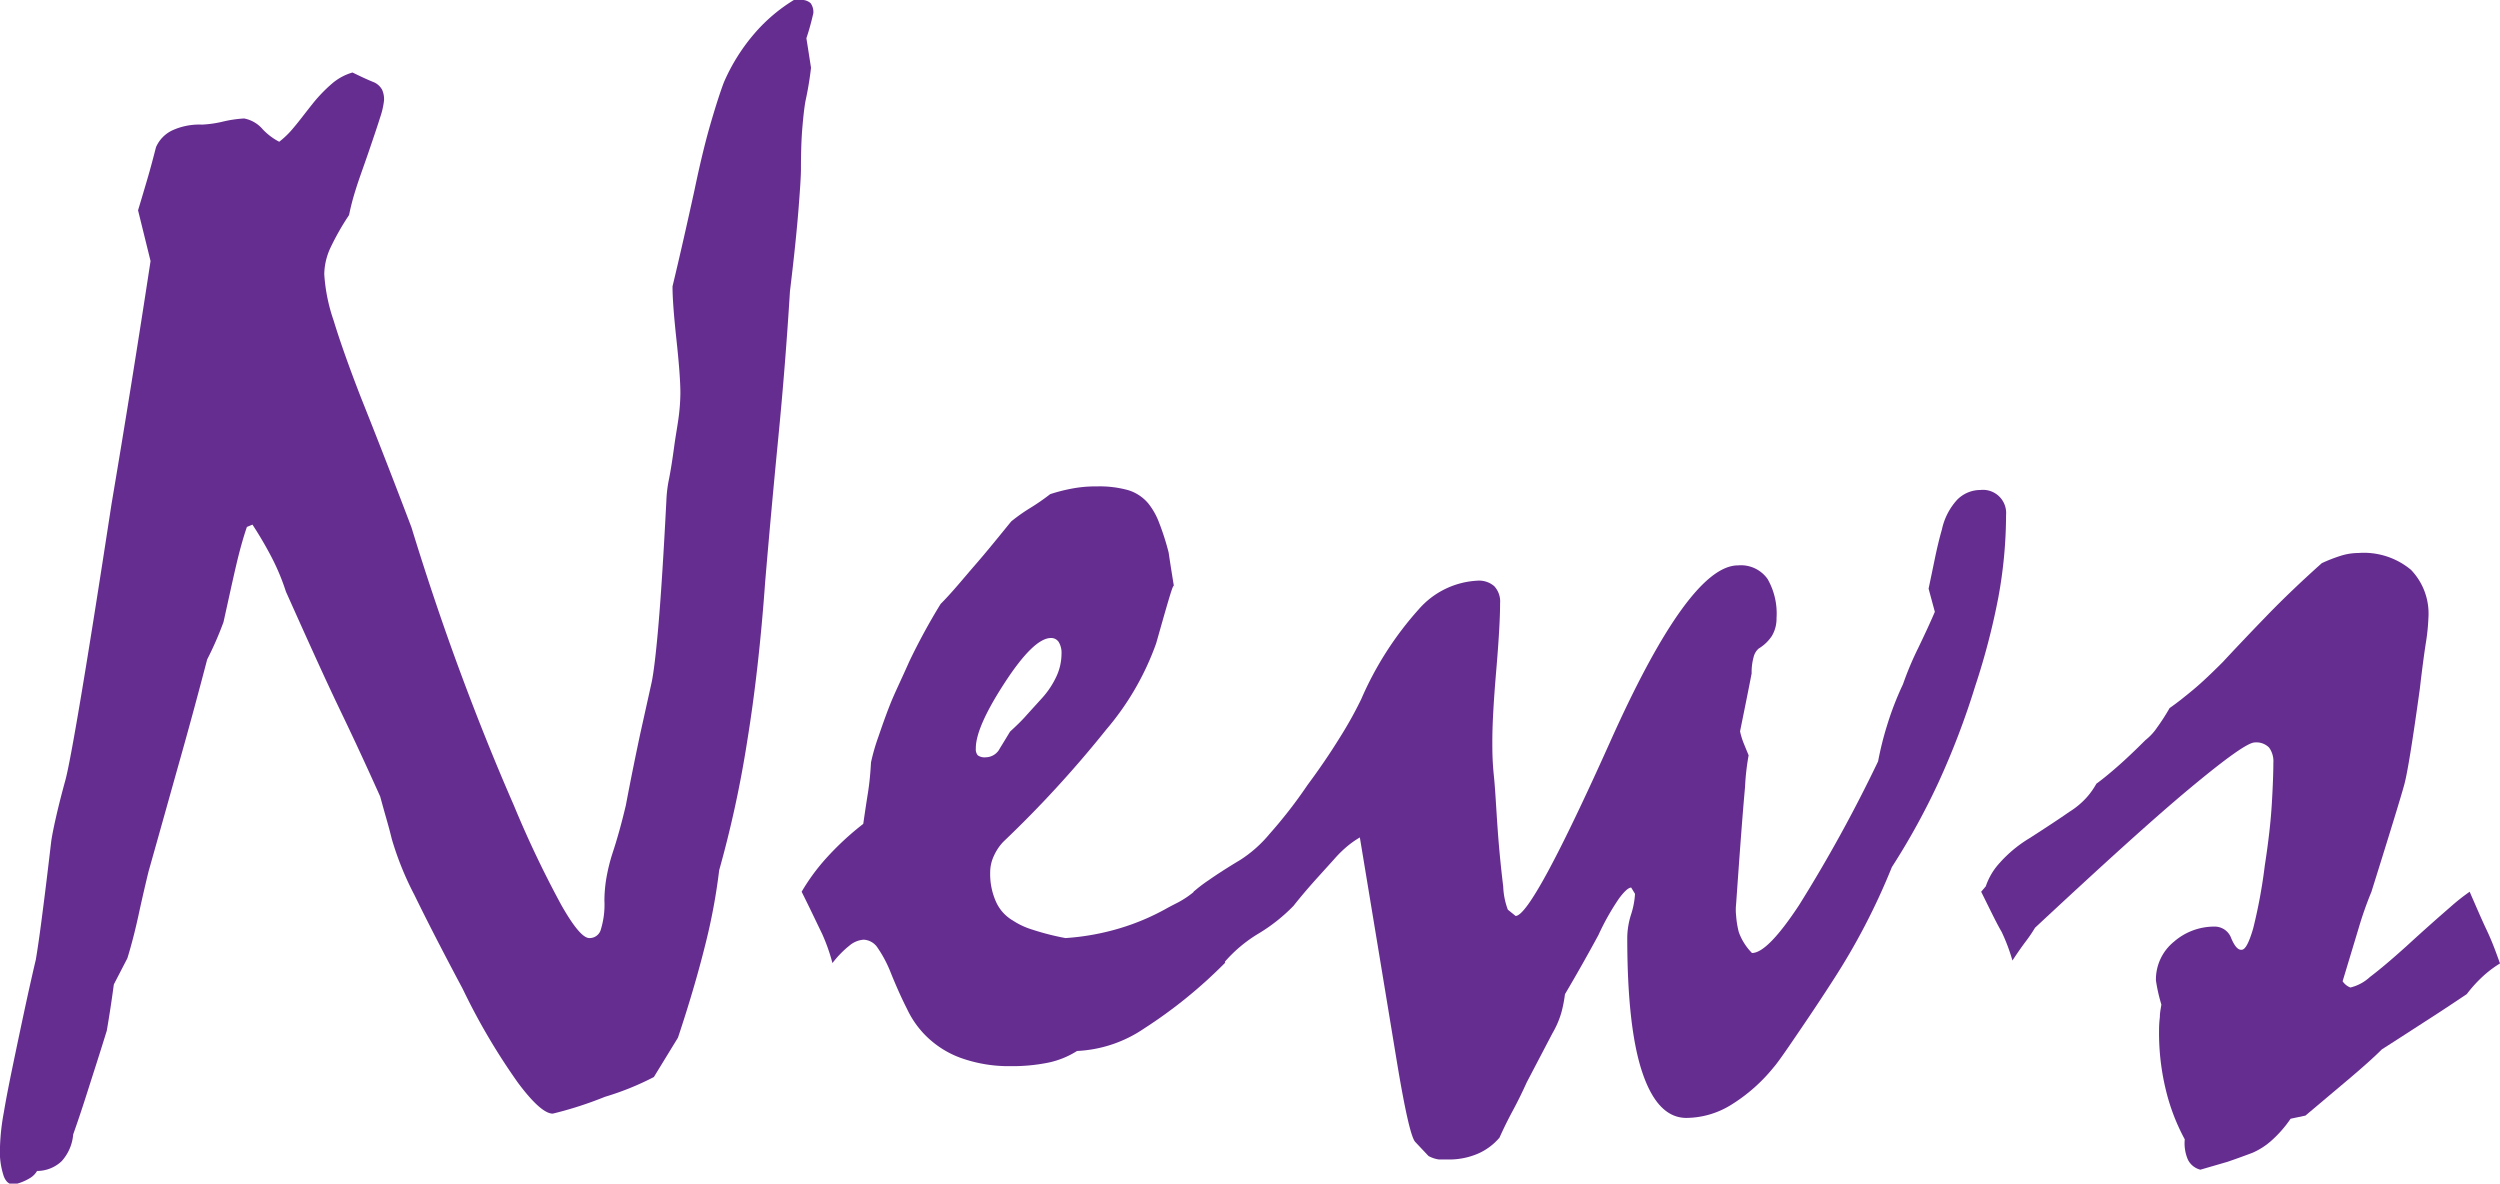
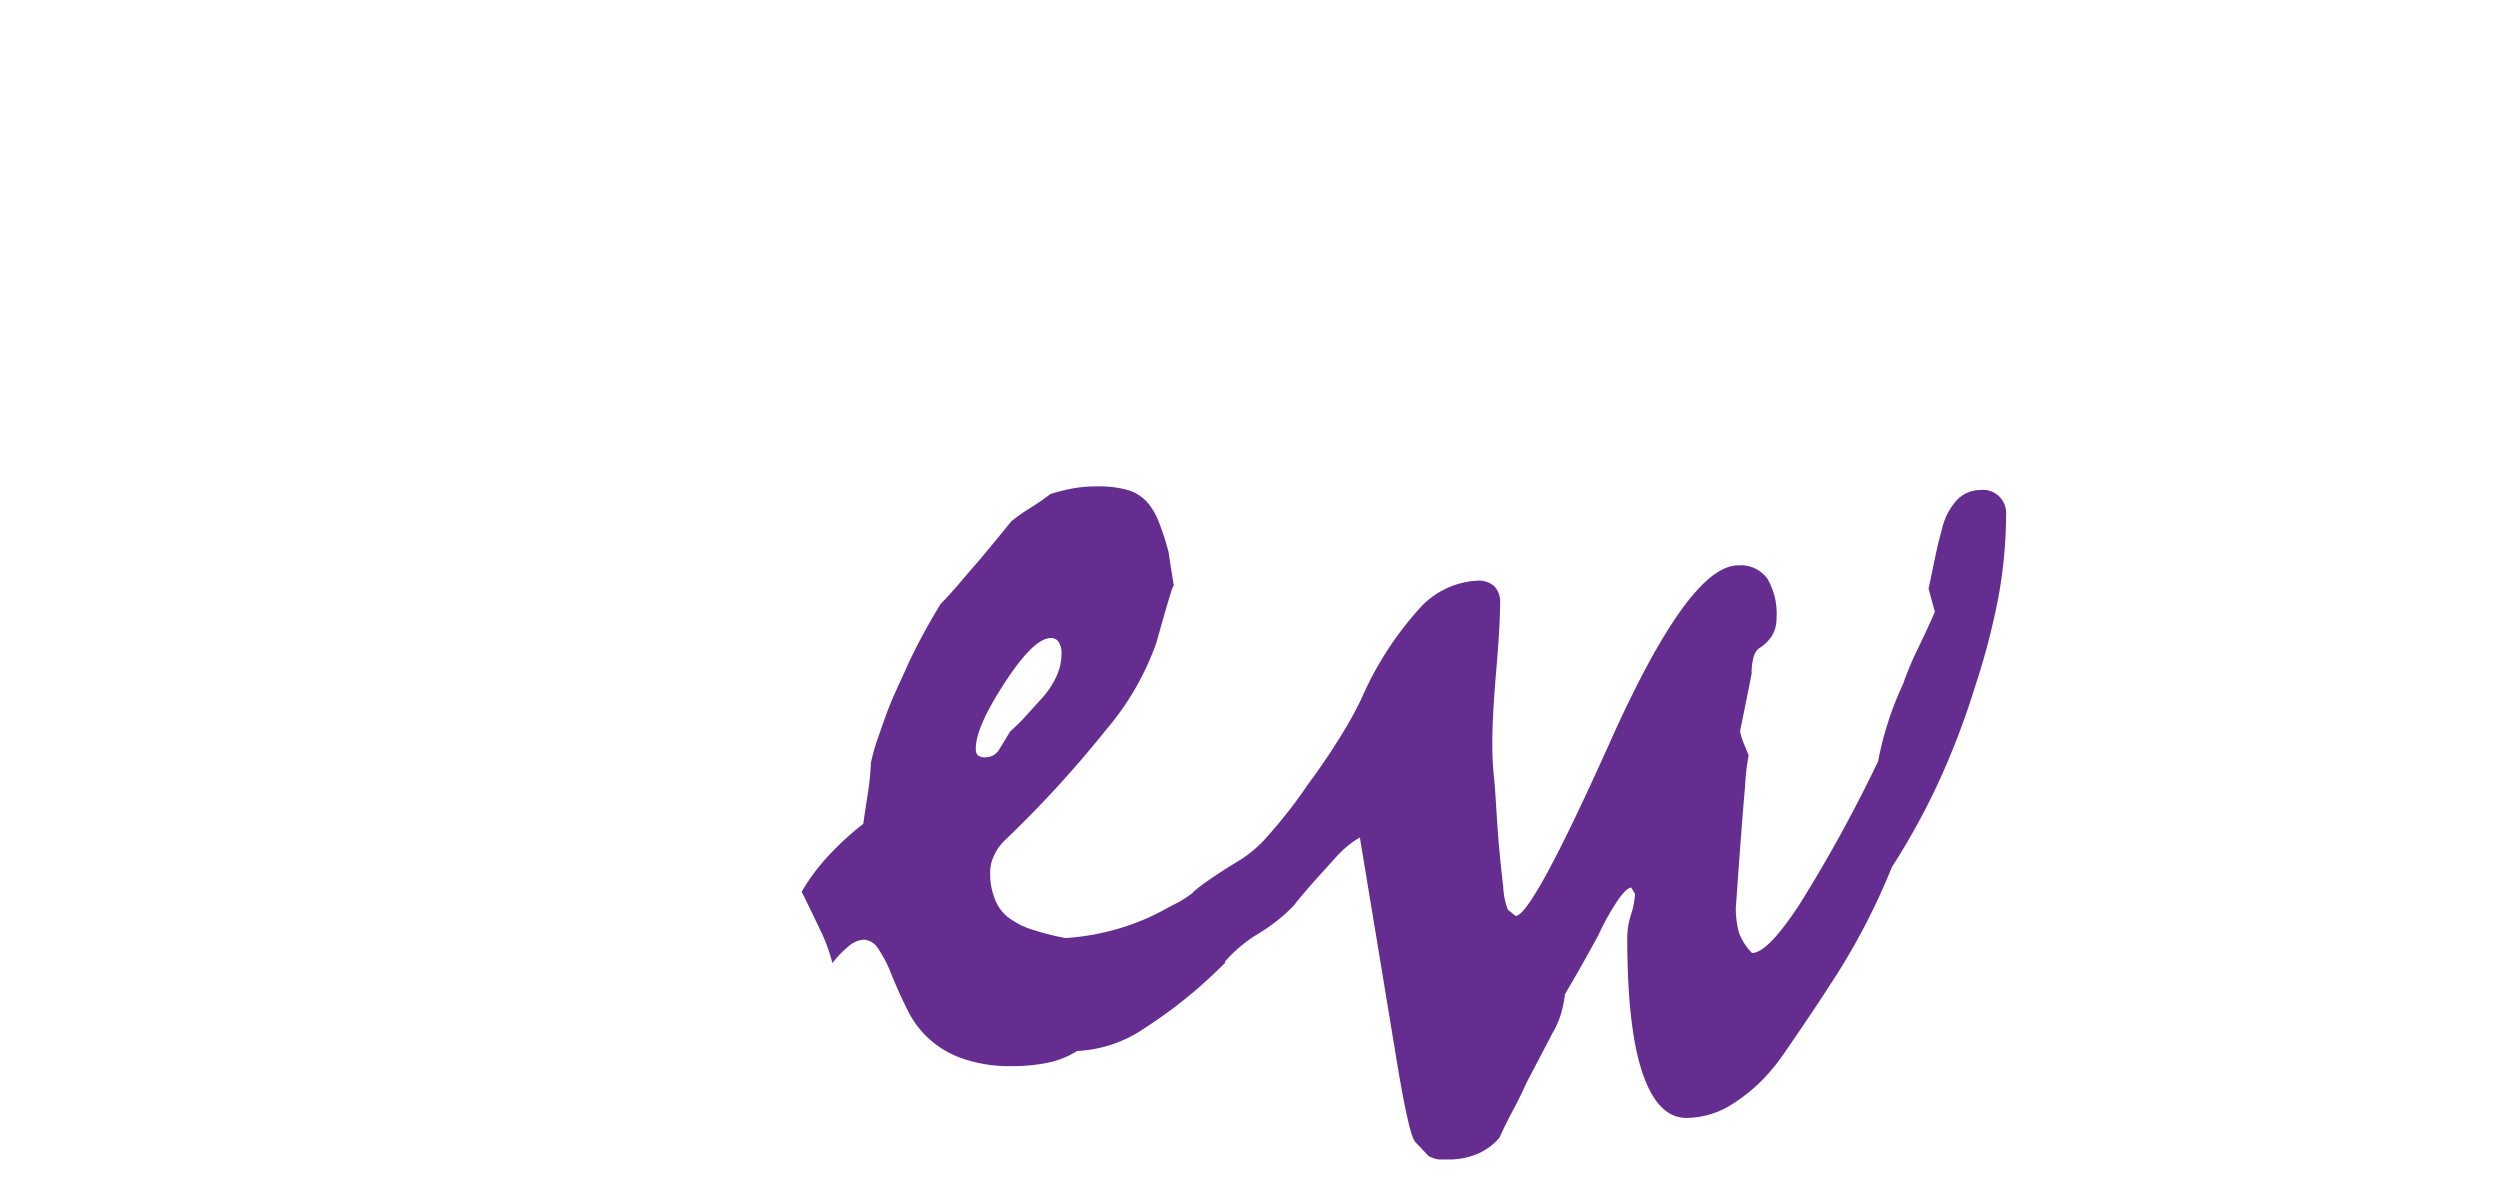
<svg xmlns="http://www.w3.org/2000/svg" id="レイヤー_1" data-name="レイヤー 1" viewBox="0 0 215.87 102.2">
  <defs>
    <style>.cls-1{fill:#662d91;}</style>
  </defs>
  <title>top-title3</title>
-   <path class="cls-1" d="M13,22.54l-1.08-4.38c.27-.89.54-1.8.81-2.72s.51-1.83.74-2.73a2.88,2.88,0,0,1,1.38-1.44,5.6,5.6,0,0,1,2.59-.51,9.63,9.63,0,0,0,1.85-.27,10.41,10.41,0,0,1,1.79-.26,2.78,2.78,0,0,1,1.61.94,5.32,5.32,0,0,0,1.42,1.07,7.39,7.39,0,0,0,1.18-1.14c.47-.54,1-1.26,1.71-2.15A13,13,0,0,1,28.69,7.2a4.74,4.74,0,0,1,1.75-.94c.73.36,1.36.65,1.91.87a1.52,1.52,0,0,1,.64.61,2,2,0,0,1,.17.94,6.83,6.83,0,0,1-.33,1.44c-.23.74-.57,1.74-1,3s-.88,2.46-1.15,3.36a20.47,20.47,0,0,0-.54,2.09,22.38,22.38,0,0,0-1.59,2.79A5.59,5.59,0,0,0,28,23.68a15.16,15.16,0,0,0,.81,4q.81,2.66,2.35,6.63,2.15,5.38,4.37,11.23Q37.51,52,39.73,58t4.64,11.54a90.22,90.22,0,0,0,4.1,8.61C49.55,80.05,50.35,81,50.89,81a1,1,0,0,0,1-.77,7.3,7.3,0,0,0,.3-2.46A12.08,12.08,0,0,1,52.33,76a15.7,15.7,0,0,1,.57-2.36c.4-1.21.78-2.58,1.14-4.1.44-2.33.86-4.37,1.23-6.12l1-4.51c.17-.81.38-2.51.6-5.11s.44-6.13.67-10.57a11.25,11.25,0,0,1,.23-1.88c.16-.81.3-1.72.44-2.76s.31-1.91.4-2.65a16.84,16.84,0,0,0,.14-2c0-1-.12-2.57-.34-4.61s-.34-3.57-.34-4.6c.68-2.83,1.3-5.59,1.89-8.28q.73-3.5,1.41-5.82c.45-1.54.83-2.72,1.14-3.53a16.47,16.47,0,0,1,2.63-4.2A14.33,14.33,0,0,1,68.55,0h.54a1.16,1.16,0,0,1,.9.27,1.29,1.29,0,0,1,.24.87c-.23,1-.43,1.66-.6,2.16.13.8.26,1.66.4,2.55a27.65,27.65,0,0,1-.47,2.83q-.14.73-.27,2.25c-.09,1-.13,2.23-.13,3.67,0,.54-.07,1.69-.21,3.46s-.38,4.14-.74,7.1q-.39,6.33-1,12.58T66.07,50.25Q65.53,57.78,64.52,64A95.74,95.74,0,0,1,62.1,75.14a51.21,51.21,0,0,1-1.24,6.59q-.91,3.64-2.32,7.87L56.46,93a24.21,24.21,0,0,1-4.23,1.71,32.22,32.22,0,0,1-4.5,1.45c-.67,0-1.68-.89-3-2.66a55.34,55.34,0,0,1-4.77-8.1q-2.62-4.92-4.17-8.11a26.5,26.5,0,0,1-1.95-4.81c-.1-.4-.23-.92-.41-1.55s-.38-1.34-.6-2.15c-.9-2-2-4.42-3.4-7.33s-2.95-6.37-4.74-10.36a19.33,19.33,0,0,0-1.18-2.86,32.67,32.67,0,0,0-1.71-2.93l-.48.2c-.31.9-.62,2-.94,3.37s-.67,3-1.08,4.84a28.58,28.58,0,0,1-1.41,3.23c-.68,2.6-1.44,5.43-2.3,8.48s-1.77,6.32-2.76,9.82Q12.4,77,12,78.84c-.27,1.26-.59,2.56-1,3.9L9.83,85c-.18,1.35-.38,2.67-.61,4-.31,1-.71,2.28-1.18,3.74s-1,3.19-1.72,5.21a3.92,3.92,0,0,1-1,2.32,3.1,3.1,0,0,1-2.12.84,1.75,1.75,0,0,1-.54.57,4.46,4.46,0,0,1-1.34.57c-.45.09-.79-.14-1-.7A6.79,6.79,0,0,1,0,99a19.55,19.55,0,0,1,.34-3c.22-1.34.56-3,1-5.11q.73-3.49,1.17-5.48c.3-1.33.49-2.17.58-2.53q.27-1.6.6-4.23c.23-1.75.47-3.77.74-6.06.09-.58.24-1.31.44-2.18s.46-1.9.78-3.06Q6,66.06,7,60.11T9.63,43.52Q11.39,33.1,13,22.54Z" />
  <path class="cls-1" d="M69.22,77a17.55,17.55,0,0,1,2.09-2.86,24.69,24.69,0,0,1,3.23-3c.13-.89.26-1.78.4-2.65s.22-1.76.27-2.66a17.27,17.27,0,0,1,.64-2.22c.29-.85.61-1.77,1-2.76s1-2.22,1.65-3.7a54.53,54.53,0,0,1,2.72-5c1-1,1.93-2.16,3-3.39s2.07-2.48,3.1-3.74a15.33,15.33,0,0,1,1.61-1.14,18.94,18.94,0,0,0,1.75-1.21,14.54,14.54,0,0,1,1.82-.47,10.9,10.9,0,0,1,2.22-.2,9.2,9.2,0,0,1,2.72.33,3.67,3.67,0,0,1,1.72,1.15,6.07,6.07,0,0,1,.91,1.61,22.08,22.08,0,0,1,.84,2.62c.13.9.29,1.89.47,3,0-.26-.08-.15-.24.34s-.39,1.28-.7,2.36l-.61,2.15A23.74,23.74,0,0,1,95.52,63a97.2,97.2,0,0,1-8.88,9.68,4.29,4.29,0,0,0-.8,1.18,3.38,3.38,0,0,0-.34,1.51,5.85,5.85,0,0,0,.5,2.49,3.54,3.54,0,0,0,1.45,1.62,6.49,6.49,0,0,0,1.72.8A22.08,22.08,0,0,0,92,81a21.09,21.09,0,0,0,4.77-.87,20,20,0,0,0,3.84-1.62q.33-.19,1.08-.57a8.14,8.14,0,0,0,1.48-1c.58,1.3,1.09,2.46,1.54,3.5s.81,1.92,1.08,2.69a41.16,41.16,0,0,1-7,5.68A11.22,11.22,0,0,1,93,90.75a7.52,7.52,0,0,1-2.45,1,15.48,15.48,0,0,1-3.26.31,12.28,12.28,0,0,1-4.41-.74,8.28,8.28,0,0,1-3.2-2.16,8.13,8.13,0,0,1-1.34-2c-.45-.88-.92-1.92-1.41-3.13a10.66,10.66,0,0,0-1.15-2.19,1.52,1.52,0,0,0-1.21-.7,2.13,2.13,0,0,0-1.21.5,8.62,8.62,0,0,0-1.48,1.52A16,16,0,0,0,71,80.66C70.52,79.67,69.94,78.44,69.22,77ZM90.75,55.09q-1.48,0-4,3.87t-2.49,5.69a.79.79,0,0,0,.17.57,1,1,0,0,0,.7.17,1.38,1.38,0,0,0,1.21-.78c.32-.51.61-1,.88-1.44.49-.45,1-.93,1.45-1.45l1.37-1.51a7.46,7.46,0,0,0,1.22-1.89,4.68,4.68,0,0,0,.4-1.88,1.8,1.8,0,0,0-.24-1A.78.78,0,0,0,90.75,55.09Z" />
  <path class="cls-1" d="M103.06,77a12.85,12.85,0,0,1,1.31-1c.7-.49,1.61-1.08,2.73-1.75A11,11,0,0,0,109.63,72a40.3,40.3,0,0,0,3.26-4.2q1.55-2.09,2.73-4a34.34,34.34,0,0,0,1.92-3.43,28.59,28.59,0,0,1,4.95-7.74,7.2,7.2,0,0,1,5.09-2.49,2,2,0,0,1,1.44.47,1.94,1.94,0,0,1,.51,1.48q0,1.89-.34,5.89t-.33,6.16c0,.62,0,1.57.13,2.82s.2,2.85.34,4.78.33,3.66.47,4.81a6.33,6.33,0,0,0,.4,2l.67.54q1.42,0,8.21-15.14t11-15.13A2.81,2.81,0,0,1,152.63,50a6,6,0,0,1,.77,3.37,2.92,2.92,0,0,1-.4,1.54A3.57,3.57,0,0,1,151.86,56a1.4,1.4,0,0,0-.44.74,4.93,4.93,0,0,0-.17,1.41c-.31,1.61-.65,3.27-1,5a6.45,6.45,0,0,0,.33,1.07l.41,1a20.64,20.64,0,0,0-.31,2.75c-.2,2.16-.45,5.52-.77,10.09a4.58,4.58,0,0,0,0,1,7.83,7.83,0,0,0,.23,1.42,4.91,4.91,0,0,0,1.14,1.81c.9,0,2.25-1.38,4.07-4.14a125.89,125.89,0,0,0,6.82-12.41,27.79,27.79,0,0,1,.77-3.09,26.71,26.71,0,0,1,1.38-3.57,27.32,27.32,0,0,1,1.31-3.12c.51-1.06,1-2.1,1.44-3.13l-.54-2c.18-.85.36-1.72.54-2.59s.38-1.72.61-2.52A5.5,5.5,0,0,1,169,43.15a2.81,2.81,0,0,1,2-.84,2,2,0,0,1,2.22,2.16,39.79,39.79,0,0,1-.67,7.13,60.7,60.7,0,0,1-2,7.66,67.6,67.6,0,0,1-3.19,8.35,60.42,60.42,0,0,1-4,7.26,57.29,57.29,0,0,1-5.11,9.82c-1.47,2.29-2.65,4-3.52,5.28s-1.4,2-1.58,2.19a14.56,14.56,0,0,1-3.7,3.26,7.44,7.44,0,0,1-3.83,1.11c-1.66,0-2.92-1.3-3.8-3.9s-1.31-6.5-1.31-11.7a6.89,6.89,0,0,1,.34-2,7,7,0,0,0,.33-1.75l-.33-.54c-.23,0-.58.31-1.05.94a21.33,21.33,0,0,0-1.78,3.16c-.85,1.57-1.81,3.28-2.89,5.11a11.27,11.27,0,0,1-.3,1.55,7.79,7.79,0,0,1-.78,1.82l-2.22,4.24c-.36.8-.75,1.6-1.17,2.38s-.82,1.58-1.18,2.39a5.1,5.1,0,0,1-1.92,1.41,6.29,6.29,0,0,1-2.52.48c-.27,0-.53,0-.78,0a2.65,2.65,0,0,1-.91-.3l-1.14-1.21q-.54-.54-1.62-7.1t-3.17-19.2a8,8,0,0,0-1.21.87,9.63,9.63,0,0,0-1,1l-1.52,1.68c-.6.67-1.29,1.46-2,2.36a14.83,14.83,0,0,1-3,2.38,12.11,12.11,0,0,0-3,2.53c-.31-.9-.7-1.85-1.15-2.86S103.64,78.17,103.06,77Z" />
-   <path class="cls-1" d="M171.07,77l.4-.47a5.61,5.61,0,0,1,1.18-2,11.09,11.09,0,0,1,2.59-2.15c1.48-.95,2.63-1.71,3.46-2.29a6.79,6.79,0,0,0,1.52-1.28,6.63,6.63,0,0,0,.8-1.14c.5-.36,1.1-.85,1.82-1.48s1.52-1.39,2.42-2.29a4.67,4.67,0,0,0,1-1.08,17.54,17.54,0,0,0,1.08-1.68c.58-.4,1.24-.92,2-1.55s1.6-1.43,2.59-2.42q1.68-1.81,3.8-4t4.75-4.54a13.4,13.4,0,0,1,1.64-.64,5.12,5.12,0,0,1,1.52-.24,6.36,6.36,0,0,1,4.54,1.45,5.45,5.45,0,0,1,1.51,4.14,17.85,17.85,0,0,1-.23,2.22q-.24,1.55-.51,3.9-.94,6.79-1.34,8.27T204.77,77a31.73,31.73,0,0,0-1.11,3.16l-1.38,4.57a1.44,1.44,0,0,0,.67.54,3.78,3.78,0,0,0,1.69-.91c.8-.6,1.88-1.51,3.22-2.72,1.57-1.44,2.81-2.53,3.7-3.3A18,18,0,0,1,213.25,77c.53,1.21,1,2.32,1.48,3.33s.83,2,1.14,2.86a9.57,9.57,0,0,0-1.58,1.21A11.64,11.64,0,0,0,213,85.84c-.94.63-2,1.34-3.26,2.15s-2.59,1.68-4.07,2.62c-.68.68-1.59,1.49-2.73,2.46l-3.87,3.26-1.28.27a10.26,10.26,0,0,1-1.78,2,6.14,6.14,0,0,1-1.51.94q-1.08.41-2.16.78L190,101a1.64,1.64,0,0,1-1.08-.87,3.55,3.55,0,0,1-.27-1.75,17.5,17.5,0,0,1-1.61-4.17,20.79,20.79,0,0,1-.61-5.25,9.16,9.16,0,0,1,.07-1.14c0-.41.09-.77.13-1.08a14,14,0,0,1-.47-2.09,4.2,4.2,0,0,1,1.55-3.33,5.29,5.29,0,0,1,3.5-1.31,1.51,1.51,0,0,1,1.45,1q.44,1.05.9,1c.32,0,.64-.62,1-1.85a44.81,44.81,0,0,0,1-5.42c.32-2.06.52-3.85.61-5.38s.13-2.69.13-3.5a2,2,0,0,0-.37-1.31,1.54,1.54,0,0,0-1.24-.44c-.58,0-2.47,1.35-5.65,4s-7.63,6.7-13.32,12a12.12,12.12,0,0,1-.77,1.14c-.34.45-.73,1-1.18,1.69a16,16,0,0,0-.94-2.49C172.37,79.67,171.79,78.44,171.07,77Z" />
</svg>